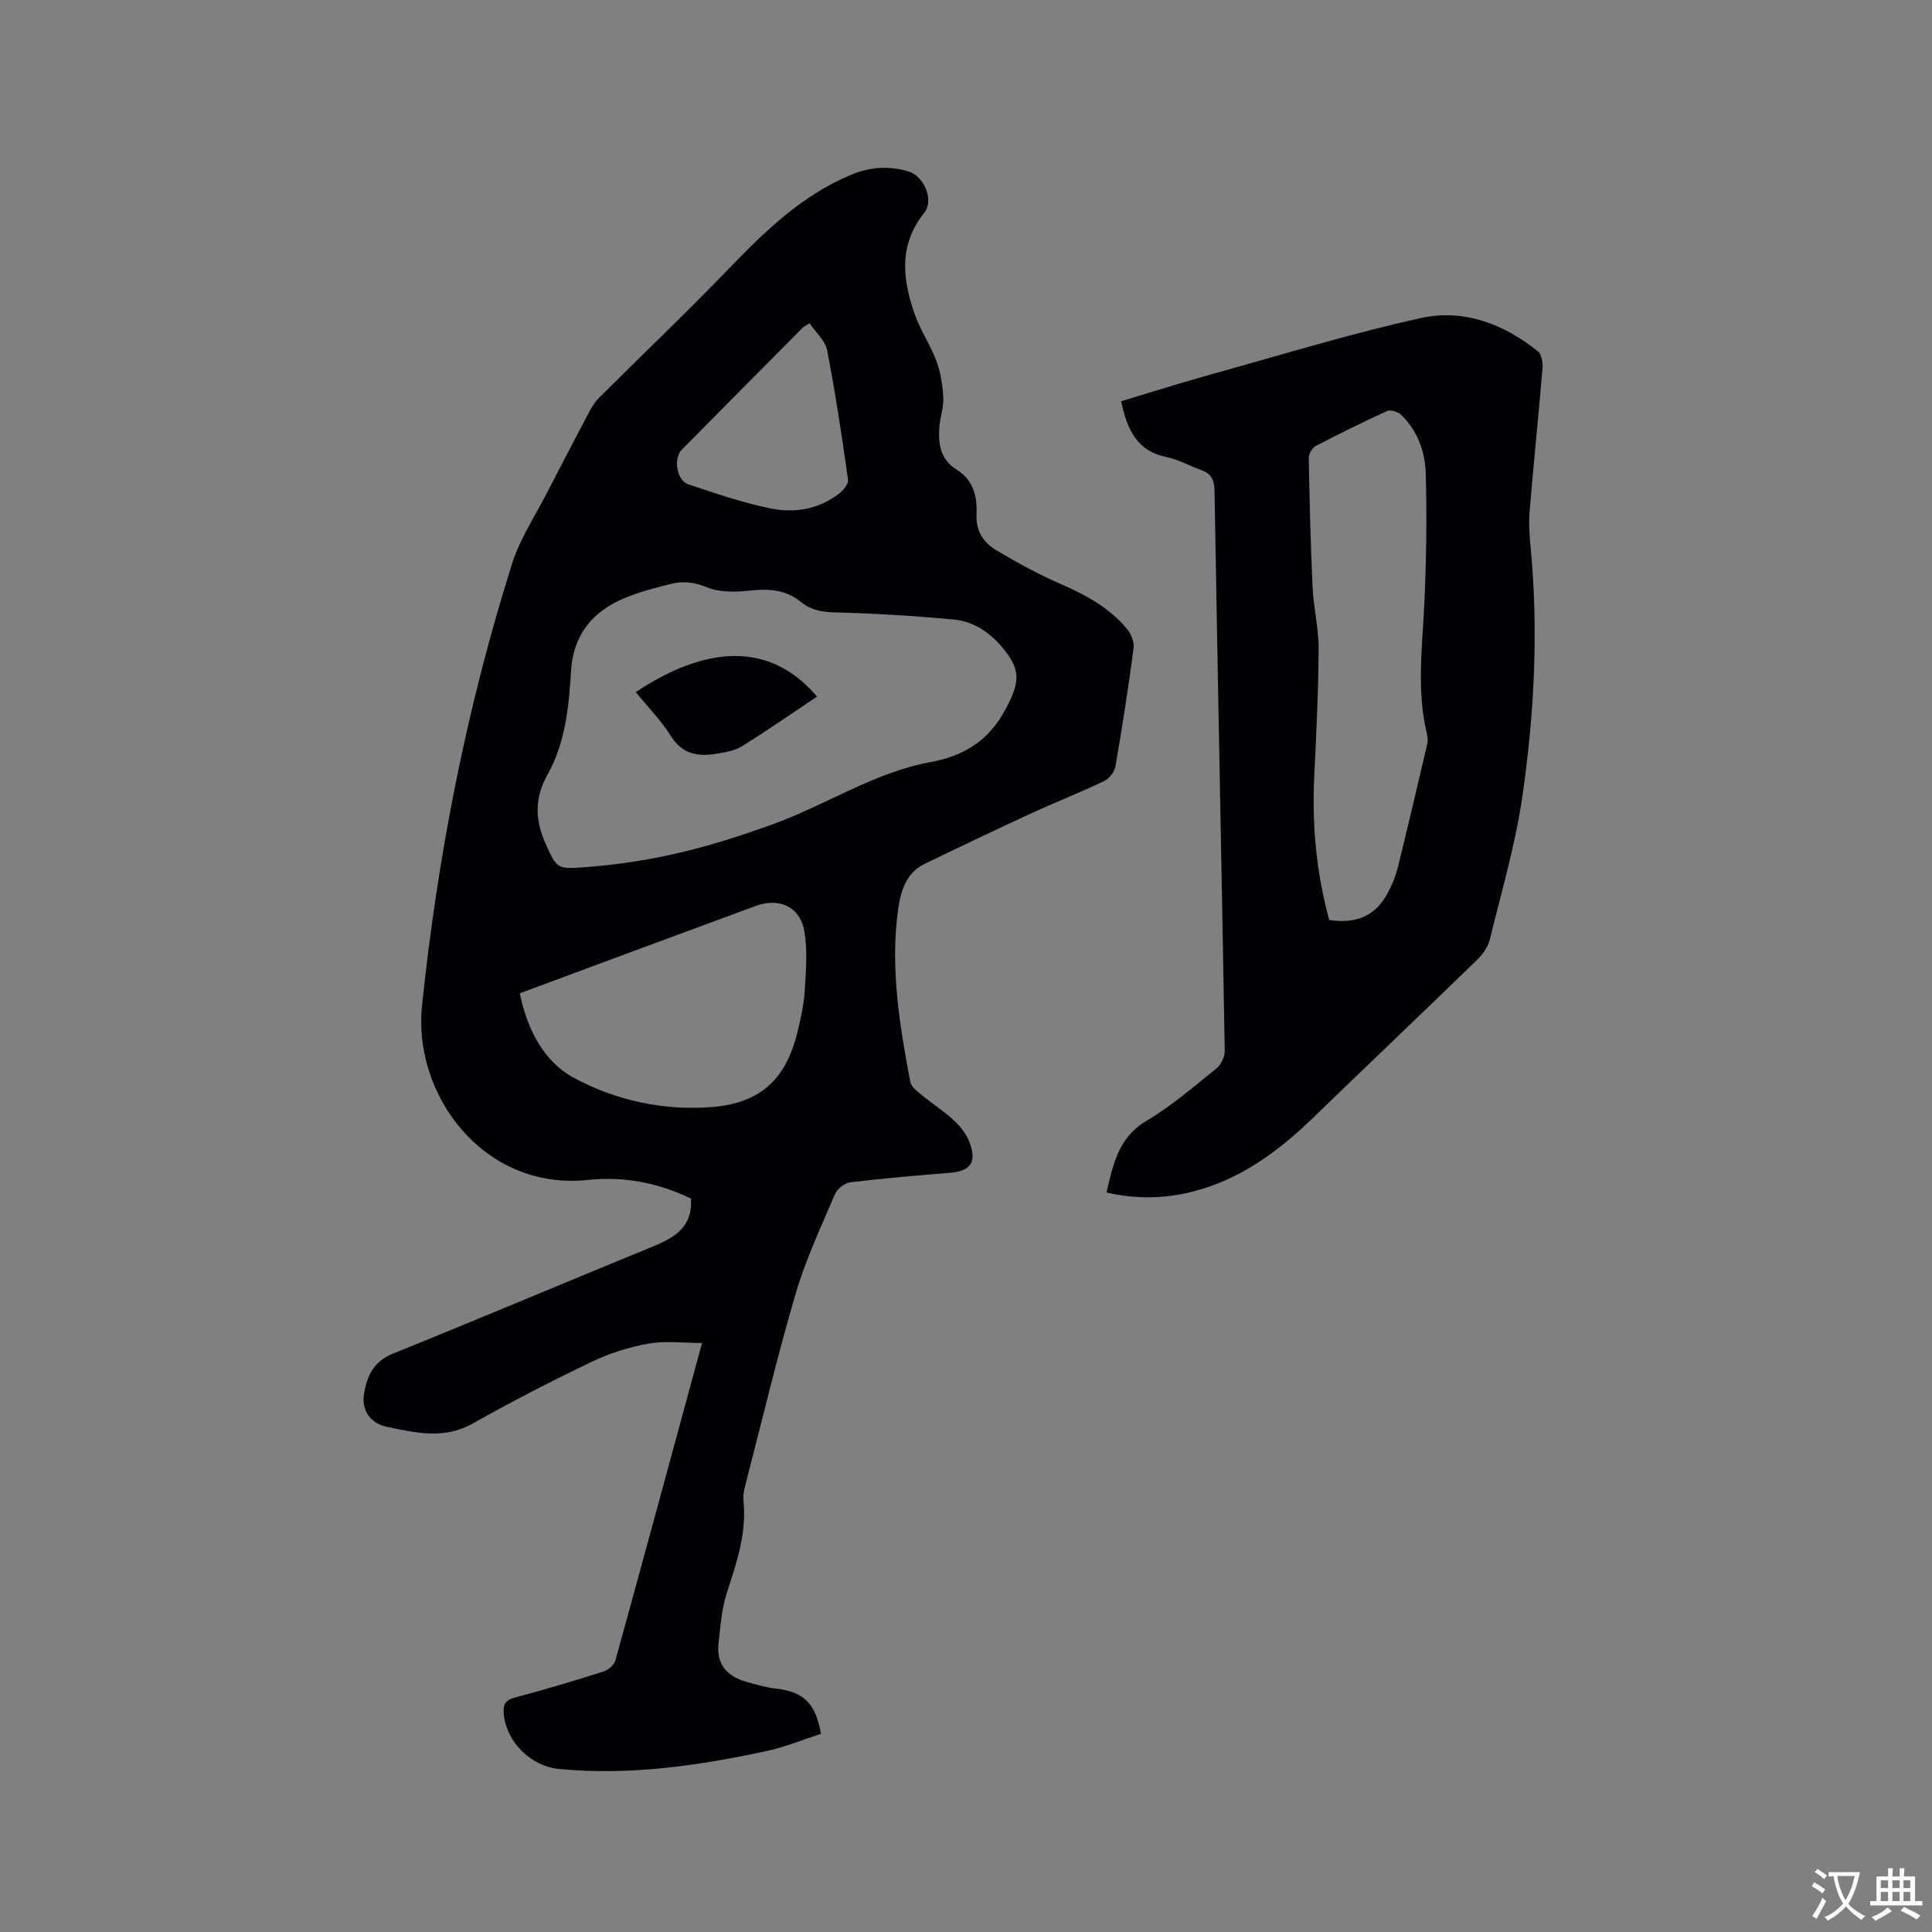
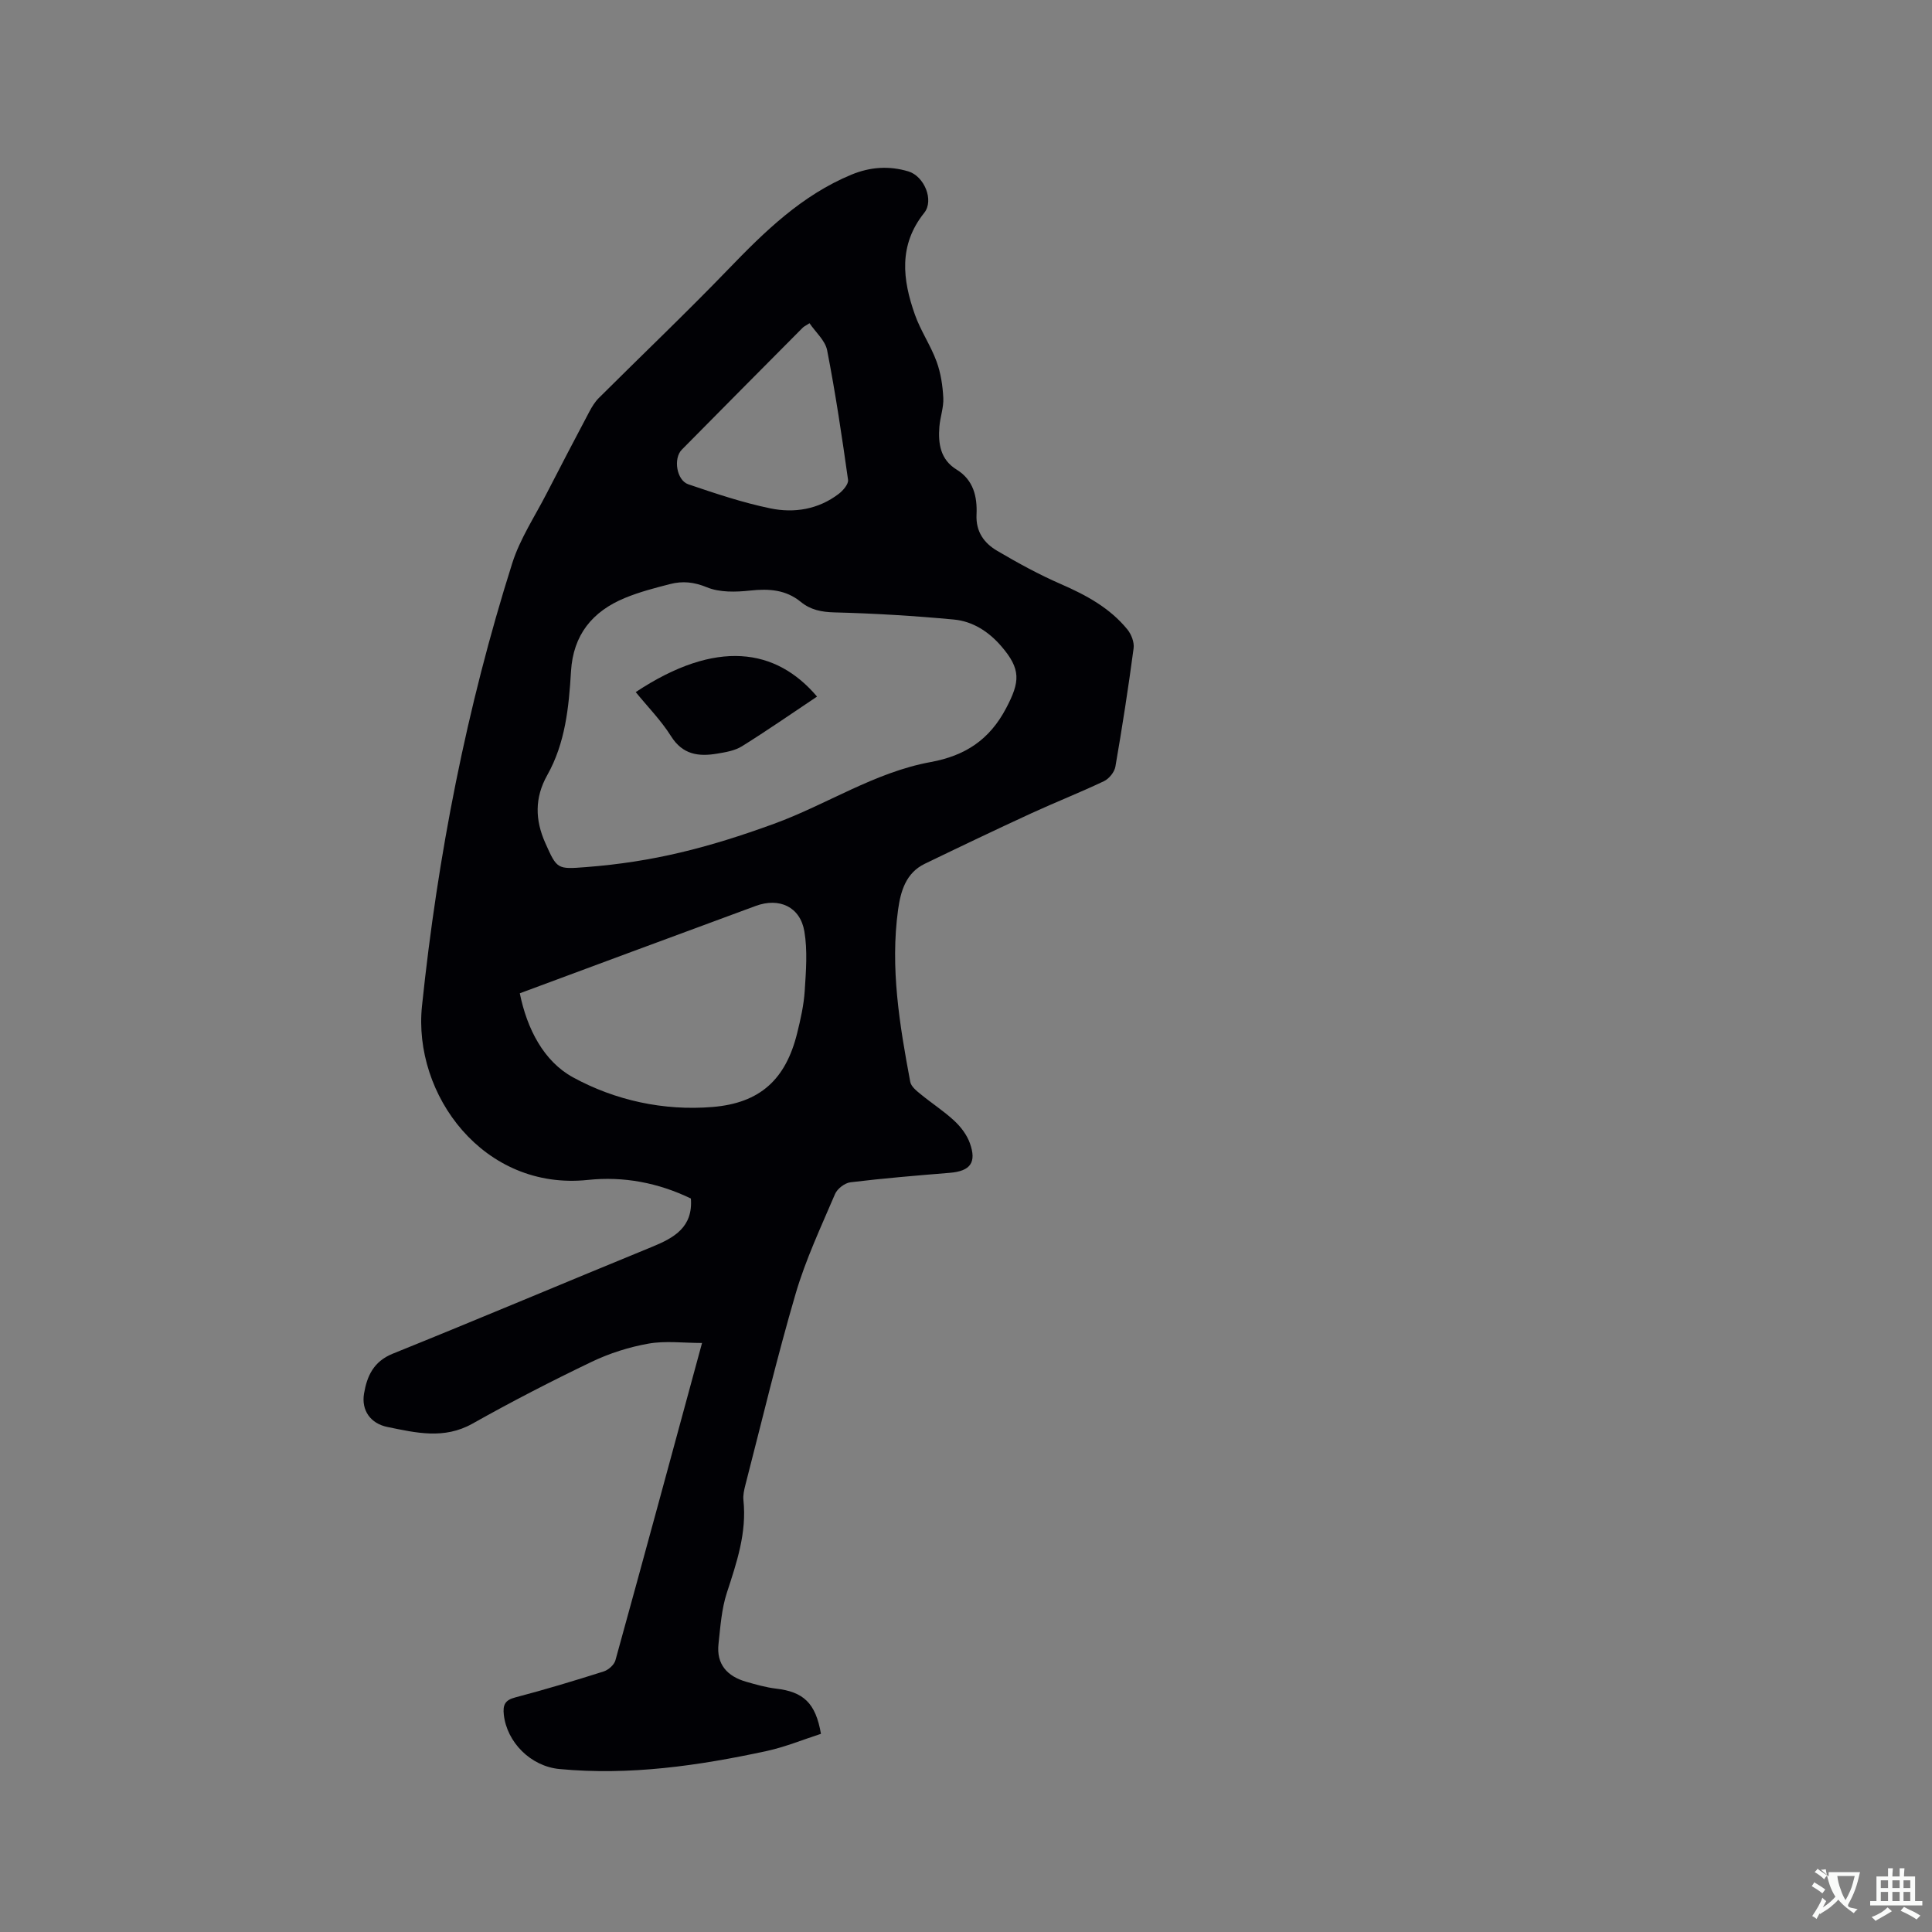
<svg xmlns="http://www.w3.org/2000/svg" enable-background="new 0 0 400 400" viewBox="0 0 400 400">
  <rect x="0" y="0" width="400" height="400" fill="#808080" stroke="none" />
  <g fill="#010105">
    <path d="m169.97 358.97c-3.67 1.18-7.38 2.72-11.25 3.56-14.12 3.05-28.37 5.1-42.88 3.73-5.97-.56-10.9-5.55-11.53-11.25-.22-2 .21-3.02 2.38-3.58 6.14-1.61 12.23-3.45 18.28-5.37.99-.31 2.19-1.37 2.45-2.32 5.98-21.63 11.84-43.29 17.93-65.69-3.89 0-7.58-.49-11.07.13-4.02.71-8.06 1.99-11.74 3.75-8.37 4.01-16.63 8.27-24.72 12.82-5.9 3.31-11.71 1.89-17.61.69-3.47-.71-5.43-3.4-4.84-6.92.61-3.59 1.95-6.64 5.94-8.25 17.96-7.25 35.81-14.8 53.73-22.14 4.57-1.87 8.45-4.07 8-9.99-6.77-3.27-13.95-4.63-21.31-3.85-21.63 2.29-36.28-17.67-34.36-36.03 3.25-31.15 9.23-61.79 18.69-91.67 1.61-5.07 4.69-9.69 7.15-14.49 2.9-5.64 5.84-11.26 8.81-16.87.53-1 1.15-2.02 1.94-2.81 8.93-8.9 18.06-17.59 26.81-26.66 7.55-7.83 15.23-15.34 25.51-19.6 3.9-1.61 7.8-1.87 11.8-.67 3.25.98 5.37 5.96 3.26 8.59-5.35 6.7-4.48 13.83-1.92 21.06 1.18 3.34 3.26 6.36 4.48 9.69.88 2.38 1.27 5.01 1.4 7.55.1 1.97-.65 3.96-.81 5.96-.28 3.51.2 6.81 3.56 8.88 3.52 2.16 4.3 5.65 4.13 9.31-.17 3.59 1.59 5.94 4.31 7.53 4.27 2.51 8.64 4.91 13.18 6.88 5.23 2.28 10.12 4.93 13.75 9.39.82 1.01 1.45 2.66 1.28 3.9-1.09 8.19-2.36 16.36-3.77 24.5-.2 1.13-1.31 2.5-2.36 3-4.96 2.36-10.08 4.37-15.08 6.67-7.38 3.4-14.71 6.9-22.03 10.44-3.91 1.89-4.99 5.68-5.52 9.49-1.66 12.04.31 23.88 2.52 35.67.18.95 1.29 1.84 2.15 2.54 2.29 1.88 4.81 3.5 6.97 5.51 1.35 1.25 2.59 2.89 3.21 4.6 1.47 4.06.09 5.82-4.14 6.17-6.86.56-13.73 1.13-20.57 1.96-1.18.14-2.74 1.34-3.2 2.44-2.9 6.8-6.08 13.55-8.15 20.62-3.84 13.1-6.99 26.39-10.41 39.62-.26 1.02-.51 2.11-.4 3.14.71 6.74-1.39 12.92-3.44 19.19-1.09 3.35-1.33 7.01-1.72 10.56-.47 4.25 1.83 6.72 5.73 7.84 2.03.58 4.09 1.17 6.17 1.42 5.68.66 8.21 2.97 9.31 9.36zm-48.59-179.45c13.82-1.07 25.23-3.99 38.86-8.96 10.93-3.98 20.83-10.66 32.42-12.78 7.16-1.31 12.2-4.6 15.65-11.16 2.87-5.46 3.14-8.04-1.04-12.87-2.59-2.99-5.89-5.12-9.77-5.48-8.21-.77-16.46-1.27-24.71-1.48-2.7-.07-4.96-.51-7-2.18-3.11-2.54-6.61-2.76-10.49-2.34-2.96.32-6.31.41-8.95-.68-2.67-1.1-5.04-1.33-7.6-.67-3.17.81-6.37 1.64-9.39 2.89-6.71 2.78-10.69 7.62-11.14 15.19-.44 7.41-1.18 14.85-4.92 21.49-2.63 4.68-2.52 9.27-.42 14 2.45 5.5 2.46 5.5 8.5 5.03zm-13.76 26.13c1.5 7.41 4.98 14.11 11.03 17.41 8.72 4.76 18.73 6.96 28.86 6.13 9.9-.81 15.18-5.74 17.54-15.31.71-2.87 1.37-5.8 1.56-8.74.26-4.08.6-8.29-.07-12.28-.86-5.13-5.2-7.09-10.07-5.3-8.54 3.15-17.08 6.31-25.62 9.47-7.72 2.86-15.43 5.73-23.23 8.62zm59.98-138.73c-.88.57-1.19.7-1.4.92-8.35 8.41-16.71 16.81-25.04 25.26-1.8 1.82-1.08 6.35 1.35 7.17 5.58 1.89 11.21 3.79 16.97 4.98 4.96 1.03 9.96.22 14.18-3.01.89-.68 2.04-2.02 1.92-2.89-1.26-8.97-2.6-17.94-4.33-26.83-.4-2.03-2.39-3.74-3.65-5.6z" />
-     <path d="m232.12 83.07c6.36-1.91 12.59-3.89 18.88-5.63 14.38-3.99 28.68-8.4 43.23-11.6 8.8-1.94 17.13 1.23 24.2 6.92.75.61 1.03 2.27.94 3.39-.83 9.93-1.86 19.84-2.68 29.76-.21 2.5-.02 5.06.22 7.57 1.64 17.19.74 34.35-1.71 51.35-1.45 10.01-4.34 19.82-6.75 29.67-.37 1.52-1.44 3.06-2.59 4.18-11.25 10.93-22.63 21.74-33.9 32.65-7.25 7.02-15.14 12.9-25.15 15.41-5.67 1.43-11.58 1.58-17.73.15 1.39-5.71 2.37-11.33 8.28-14.83 5.16-3.06 9.79-7.07 14.49-10.85.95-.77 1.74-2.4 1.72-3.62-.66-38.68-1.46-77.36-2.12-116.05-.04-2.28-.75-3.49-2.77-4.23-2.39-.86-4.67-2.16-7.12-2.67-6.17-1.25-8.2-5.67-9.44-11.57zm43.08 107.41c5.81.85 9.61-.92 12.17-5.69.89-1.66 1.61-3.48 2.06-5.31 2.08-8.41 4.06-16.85 6.03-25.29.16-.69.16-1.48-.01-2.17-2.21-9.03-.96-18.1-.55-27.19.41-8.87.53-17.78.29-26.65-.12-4.57-1.64-9-5.13-12.32-.65-.62-2.16-1.09-2.88-.76-5.01 2.28-9.95 4.72-14.82 7.27-.71.37-1.4 1.61-1.39 2.43.16 8.89.36 17.78.78 26.66.2 4.33 1.28 8.63 1.26 12.94-.04 8.79-.5 17.59-.91 26.38-.47 10.02.41 19.87 3.1 29.7z" />
    <path d="m131.62 143.29c16.72-11.07 29.07-9.07 37.54.93-5.2 3.47-10.29 7.01-15.55 10.29-1.46.91-3.37 1.23-5.12 1.52-3.83.65-7.15.24-9.56-3.61-2.06-3.27-4.84-6.09-7.31-9.13z" />
  </g>
-   <path d="m377.9 391.2c-.2.3-.4.5-.6.8-.7-.6-1.4-1-2.2-1.5.2-.3.4-.5.5-.8.6.4 1.4.8 2.3 1.5zm-1.8 6.1c-.2-.2-.5-.4-.9-.6.4-.6.8-1.2 1.2-1.9s.7-1.3.9-1.9c.3.3.5.5.8.7-.7 1.3-1.4 2.6-2 3.7zm2.2-9c-.3.3-.5.5-.6.8-.6-.6-1.3-1.1-2-1.5.3-.3.5-.5.6-.7.6.5 1.3.9 2 1.4zm.3.2v-.9h2 4.5c-.3 1.3-.6 2.5-1 3.6s-.9 2.1-1.4 3c.4.5 1 1 1.6 1.4s1.2.8 1.9 1.1c-.3.2-.5.4-.8.8-.4-.3-1-.7-1.6-1.2s-1.2-1.1-1.6-1.6c-.5.6-1.1 1.1-1.7 1.6s-1.4.9-2.1 1.4c-.1-.3-.3-.5-.7-.8.6-.2 1.2-.5 1.9-1s1.4-1.1 2-1.8c-.5-.8-.9-1.6-1.2-2.5s-.6-2-.8-3.2c-.4.1-.7.1-1 .1zm2.5 2.7c.3 1 .7 1.7 1 2.2.3-.5.6-1.1 1-2s.6-1.9.9-3h-3.2-.4c.1.9.3 1.8.7 2.8z" fill="#fafbfa" />
+   <path d="m377.9 391.2c-.2.3-.4.5-.6.8-.7-.6-1.4-1-2.2-1.5.2-.3.4-.5.5-.8.6.4 1.4.8 2.3 1.5zm-1.8 6.1c-.2-.2-.5-.4-.9-.6.4-.6.8-1.2 1.2-1.9s.7-1.3.9-1.9c.3.3.5.5.8.7-.7 1.3-1.4 2.6-2 3.7zm2.2-9c-.3.3-.5.5-.6.8-.6-.6-1.3-1.1-2-1.5.3-.3.5-.5.6-.7.6.5 1.3.9 2 1.4zm.3.2v-.9h2 4.5c-.3 1.3-.6 2.5-1 3.6s-.9 2.1-1.4 3s1.2.8 1.9 1.1c-.3.2-.5.4-.8.8-.4-.3-1-.7-1.6-1.2s-1.2-1.1-1.6-1.6c-.5.6-1.1 1.1-1.7 1.6s-1.4.9-2.1 1.4c-.1-.3-.3-.5-.7-.8.6-.2 1.2-.5 1.9-1s1.4-1.1 2-1.8c-.5-.8-.9-1.6-1.2-2.5s-.6-2-.8-3.2c-.4.1-.7.1-1 .1zm2.5 2.7c.3 1 .7 1.7 1 2.2.3-.5.6-1.1 1-2s.6-1.9.9-3h-3.2-.4c.1.9.3 1.8.7 2.8z" fill="#fafbfa" />
  <path d="m396.5 388.5v1.5 3.6h1.5v.9c-.4 0-1 0-1.7 0h-7.9c-.5 0-.9 0-1.2 0v-.9h1.3v-3.5c0-.7 0-1.2 0-1.6h2.4c0-.8 0-1.4 0-1.7h1c0 .3-.1.8-.1 1.7h1.5c0-.8 0-1.4 0-1.7h1c0 .3-.1.9-.1 1.7zm-8.2 9.2c-.2-.3-.5-.5-.8-.8.8-.3 1.4-.6 1.9-.9s1-.7 1.4-1.1c.3.3.6.5.9.8-1.6 1-2.8 1.6-3.4 2zm2.6-6.8v-1.6h-1.5v1.6zm0 2.7v-1.9h-1.5v1.9zm2.4-2.7v-1.6h-1.5v1.6zm0 2.7v-1.9h-1.5v1.9zm.2 2 .7-.8c.4.2.9.5 1.6.8s1.3.7 1.8 1c-.3.3-.5.5-.8.8-.4-.3-1.5-1-3.3-1.8zm2-4.7v-1.6h-1.4v1.6zm0 2.7v-1.9h-1.4v1.9z" fill="#fafbfa" />
</svg>